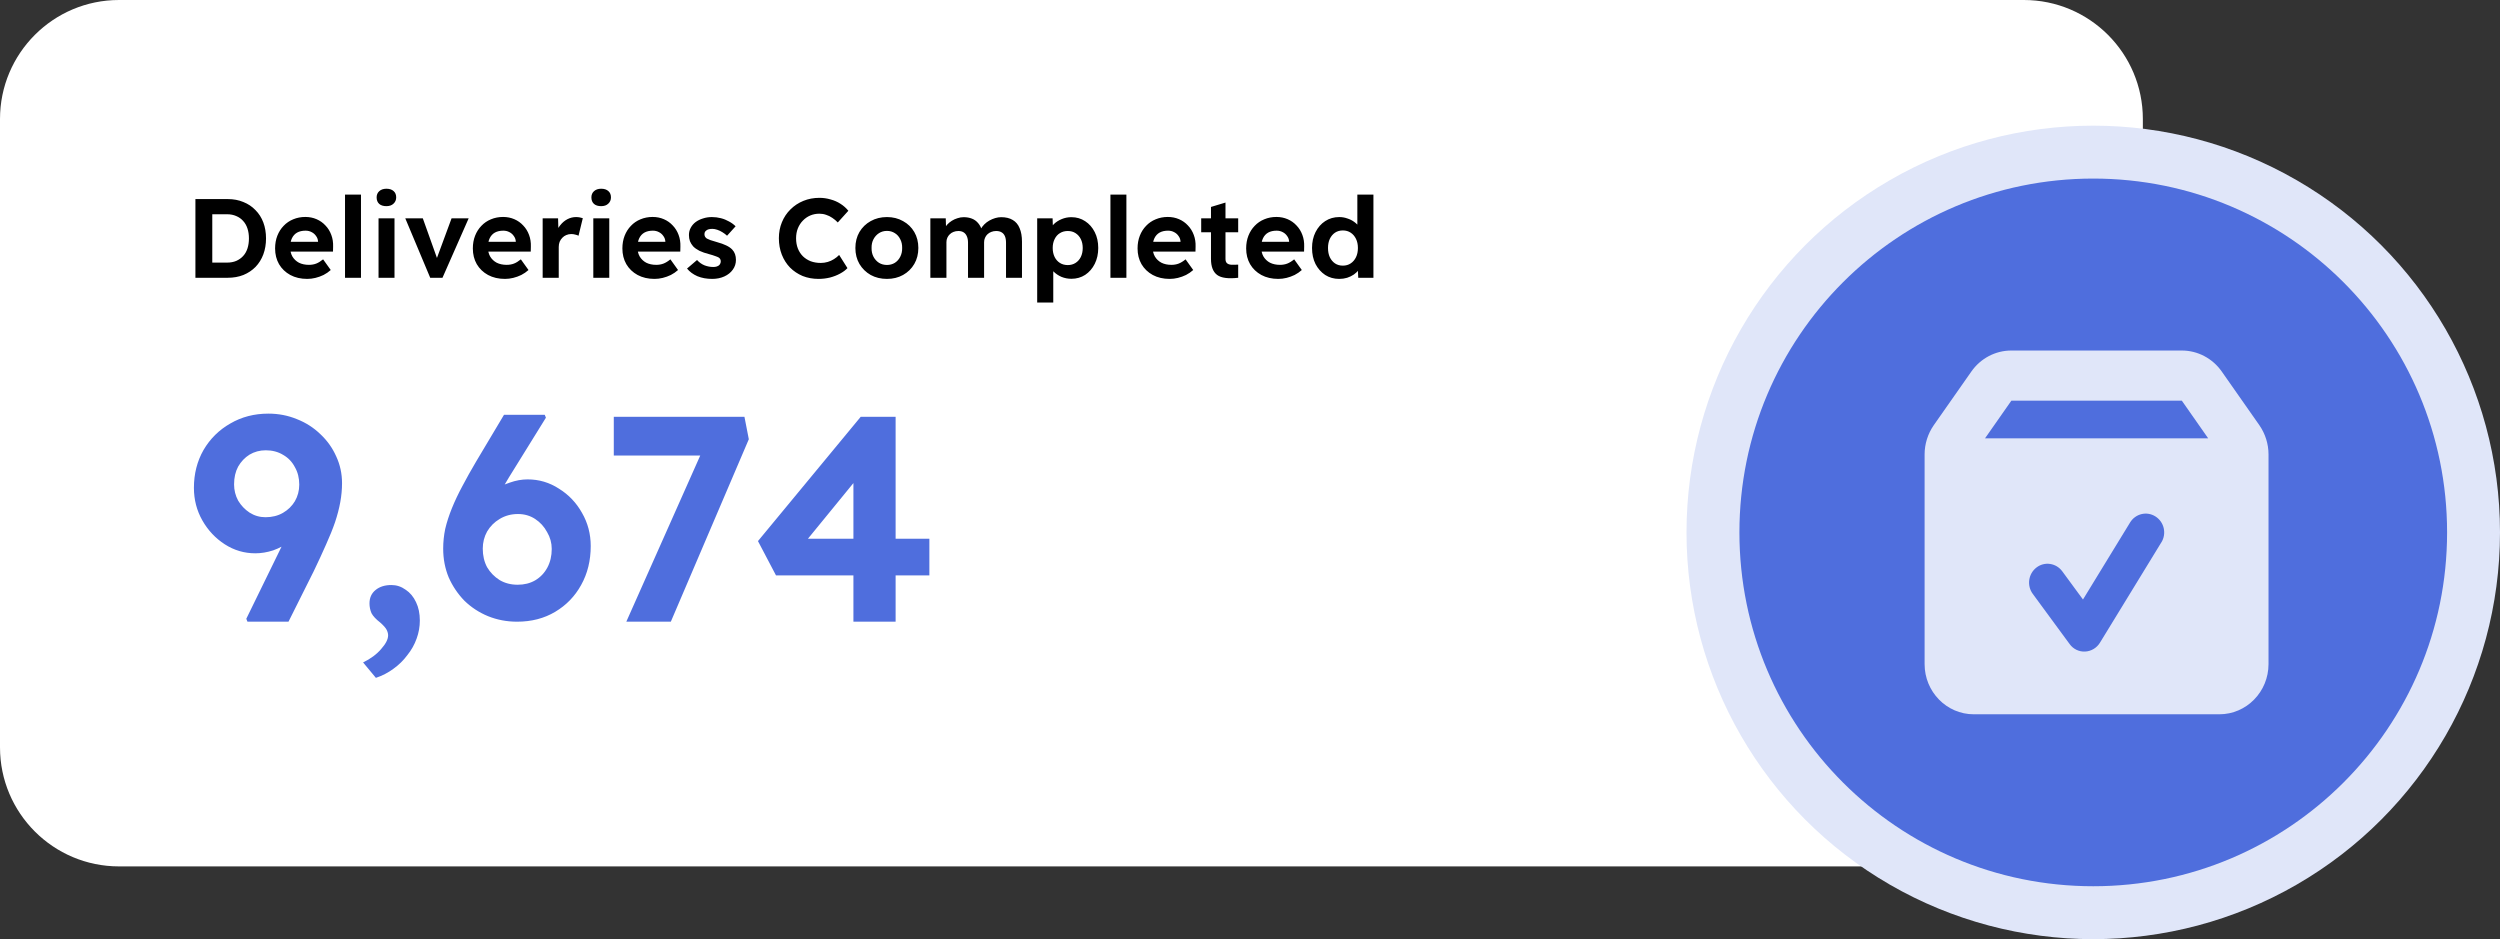
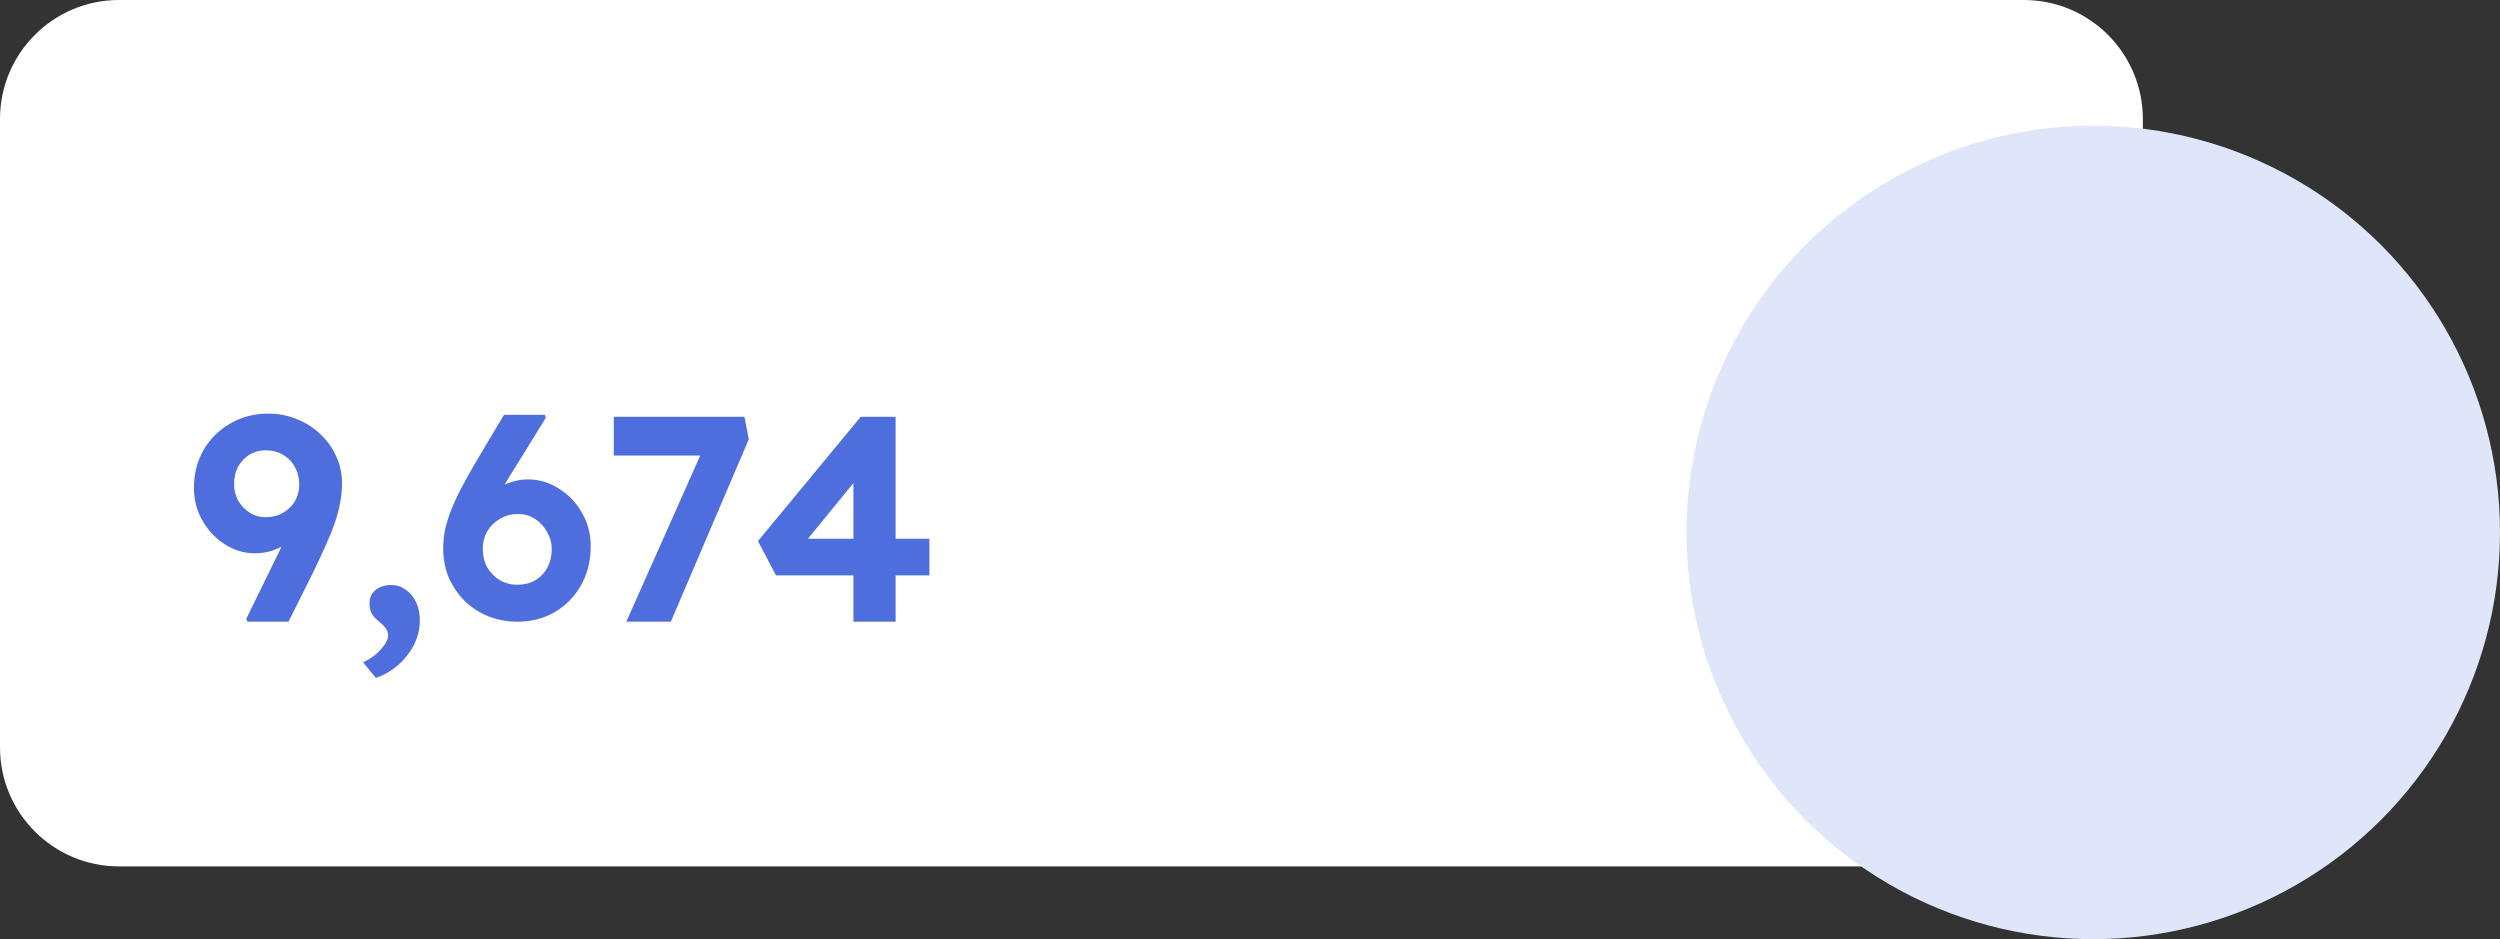
<svg xmlns="http://www.w3.org/2000/svg" width="378" height="142" viewBox="0 0 378 142" fill="none">
  <rect x="0" y="0" width="378" height="142" fill="#333333" stroke="none" />
  <path d="M0 18C0 8.059 8.059 0 18 0H306C315.941 0 324 8.059 324 18V113C324 122.941 315.941 131 306 131H18C8.059 131 0 122.941 0 113V18Z" fill="white" />
-   <path d="M29.547 42V30.1H34.426C35.299 30.1 36.086 30.247 36.789 30.542C37.503 30.825 38.115 31.233 38.625 31.766C39.146 32.287 39.543 32.911 39.815 33.636C40.087 34.361 40.223 35.166 40.223 36.05C40.223 36.923 40.087 37.727 39.815 38.464C39.543 39.189 39.152 39.818 38.642 40.351C38.132 40.872 37.52 41.28 36.806 41.575C36.092 41.858 35.299 42 34.426 42H29.547ZM32.097 40.147L31.825 39.705H34.341C34.851 39.705 35.31 39.62 35.718 39.45C36.126 39.269 36.472 39.025 36.755 38.719C37.05 38.402 37.271 38.016 37.418 37.563C37.565 37.11 37.639 36.605 37.639 36.05C37.639 35.495 37.565 34.996 37.418 34.554C37.271 34.101 37.05 33.715 36.755 33.398C36.472 33.081 36.126 32.837 35.718 32.667C35.31 32.486 34.851 32.395 34.341 32.395H31.774L32.097 31.987V40.147ZM46.456 42.17C45.482 42.17 44.626 41.972 43.889 41.575C43.164 41.178 42.597 40.634 42.189 39.943C41.793 39.252 41.594 38.458 41.594 37.563C41.594 36.86 41.708 36.22 41.934 35.642C42.161 35.064 42.478 34.565 42.886 34.146C43.294 33.715 43.776 33.387 44.331 33.16C44.898 32.922 45.51 32.803 46.167 32.803C46.779 32.803 47.346 32.916 47.867 33.143C48.389 33.37 48.836 33.687 49.21 34.095C49.596 34.492 49.89 34.968 50.094 35.523C50.298 36.067 50.389 36.656 50.366 37.291L50.349 38.039H43.124L42.733 36.56H48.36L48.088 36.866V36.492C48.066 36.186 47.964 35.914 47.782 35.676C47.612 35.427 47.391 35.234 47.119 35.098C46.847 34.951 46.541 34.877 46.201 34.877C45.703 34.877 45.278 34.973 44.926 35.166C44.586 35.359 44.326 35.642 44.144 36.016C43.963 36.39 43.872 36.843 43.872 37.376C43.872 37.92 43.986 38.39 44.212 38.787C44.45 39.184 44.779 39.495 45.198 39.722C45.629 39.937 46.133 40.045 46.711 40.045C47.108 40.045 47.471 39.983 47.799 39.858C48.128 39.733 48.479 39.518 48.853 39.212L50.009 40.827C49.681 41.122 49.318 41.371 48.921 41.575C48.525 41.768 48.117 41.915 47.697 42.017C47.278 42.119 46.864 42.17 46.456 42.17ZM52.167 42V29.42H54.581V42H52.167ZM57.235 42V33.007H59.649V42H57.235ZM58.425 31.171C57.961 31.171 57.598 31.058 57.337 30.831C57.077 30.593 56.946 30.264 56.946 29.845C56.946 29.46 57.077 29.148 57.337 28.91C57.609 28.661 57.972 28.536 58.425 28.536C58.89 28.536 59.253 28.655 59.513 28.893C59.774 29.12 59.904 29.437 59.904 29.845C59.904 30.23 59.768 30.548 59.496 30.797C59.236 31.046 58.879 31.171 58.425 31.171ZM65.049 42L61.276 33.007H63.928L66.325 39.722L65.763 39.824L68.279 33.007H70.864L66.903 42H65.049ZM76.356 42.17C75.381 42.17 74.525 41.972 73.789 41.575C73.064 41.178 72.497 40.634 72.089 39.943C71.692 39.252 71.494 38.458 71.494 37.563C71.494 36.86 71.607 36.22 71.834 35.642C72.061 35.064 72.378 34.565 72.786 34.146C73.194 33.715 73.675 33.387 74.231 33.16C74.797 32.922 75.409 32.803 76.067 32.803C76.679 32.803 77.246 32.916 77.767 33.143C78.288 33.37 78.736 33.687 79.11 34.095C79.495 34.492 79.79 34.968 79.994 35.523C80.198 36.067 80.288 36.656 80.266 37.291L80.249 38.039H73.024L72.633 36.56H78.26L77.988 36.866V36.492C77.965 36.186 77.863 35.914 77.682 35.676C77.512 35.427 77.291 35.234 77.019 35.098C76.747 34.951 76.441 34.877 76.101 34.877C75.602 34.877 75.177 34.973 74.826 35.166C74.486 35.359 74.225 35.642 74.044 36.016C73.862 36.39 73.772 36.843 73.772 37.376C73.772 37.92 73.885 38.39 74.112 38.787C74.35 39.184 74.678 39.495 75.098 39.722C75.528 39.937 76.033 40.045 76.611 40.045C77.007 40.045 77.37 39.983 77.699 39.858C78.028 39.733 78.379 39.518 78.753 39.212L79.909 40.827C79.58 41.122 79.218 41.371 78.821 41.575C78.424 41.768 78.016 41.915 77.597 42.017C77.177 42.119 76.764 42.17 76.356 42.17ZM82.05 42V33.007H84.379L84.464 35.897L84.056 35.302C84.192 34.837 84.413 34.418 84.719 34.044C85.025 33.659 85.382 33.358 85.79 33.143C86.209 32.928 86.645 32.82 87.099 32.82C87.291 32.82 87.478 32.837 87.66 32.871C87.841 32.905 87.994 32.945 88.119 32.99L87.473 35.642C87.348 35.574 87.184 35.517 86.98 35.472C86.787 35.415 86.589 35.387 86.385 35.387C86.113 35.387 85.858 35.438 85.62 35.54C85.393 35.631 85.195 35.767 85.025 35.948C84.855 36.118 84.719 36.322 84.617 36.56C84.526 36.798 84.481 37.059 84.481 37.342V42H82.05ZM89.708 42V33.007H92.122V42H89.708ZM90.898 31.171C90.433 31.171 90.07 31.058 89.81 30.831C89.549 30.593 89.419 30.264 89.419 29.845C89.419 29.46 89.549 29.148 89.81 28.91C90.082 28.661 90.445 28.536 90.898 28.536C91.362 28.536 91.725 28.655 91.986 28.893C92.246 29.12 92.377 29.437 92.377 29.845C92.377 30.23 92.241 30.548 91.969 30.797C91.708 31.046 91.351 31.171 90.898 31.171ZM98.967 42.17C97.993 42.17 97.137 41.972 96.4 41.575C95.675 41.178 95.108 40.634 94.7 39.943C94.303 39.252 94.105 38.458 94.105 37.563C94.105 36.86 94.219 36.22 94.445 35.642C94.672 35.064 94.989 34.565 95.397 34.146C95.805 33.715 96.287 33.387 96.842 33.16C97.409 32.922 98.021 32.803 98.678 32.803C99.29 32.803 99.857 32.916 100.378 33.143C100.899 33.37 101.347 33.687 101.721 34.095C102.106 34.492 102.401 34.968 102.605 35.523C102.809 36.067 102.9 36.656 102.877 37.291L102.86 38.039H95.635L95.244 36.56H100.871L100.599 36.866V36.492C100.576 36.186 100.474 35.914 100.293 35.676C100.123 35.427 99.902 35.234 99.63 35.098C99.358 34.951 99.052 34.877 98.712 34.877C98.213 34.877 97.788 34.973 97.437 35.166C97.097 35.359 96.837 35.642 96.655 36.016C96.474 36.39 96.383 36.843 96.383 37.376C96.383 37.92 96.496 38.39 96.723 38.787C96.961 39.184 97.29 39.495 97.709 39.722C98.14 39.937 98.644 40.045 99.222 40.045C99.619 40.045 99.981 39.983 100.31 39.858C100.639 39.733 100.99 39.518 101.364 39.212L102.52 40.827C102.191 41.122 101.829 41.371 101.432 41.575C101.035 41.768 100.627 41.915 100.208 42.017C99.789 42.119 99.375 42.17 98.967 42.17ZM107.687 42.17C106.848 42.17 106.1 42.034 105.443 41.762C104.797 41.479 104.276 41.093 103.879 40.606L105.392 39.314C105.732 39.688 106.117 39.96 106.548 40.13C106.979 40.289 107.409 40.368 107.84 40.368C108.01 40.368 108.163 40.351 108.299 40.317C108.446 40.272 108.571 40.215 108.673 40.147C108.775 40.068 108.849 39.977 108.894 39.875C108.951 39.762 108.979 39.643 108.979 39.518C108.979 39.269 108.877 39.076 108.673 38.94C108.56 38.872 108.384 38.798 108.146 38.719C107.908 38.628 107.602 38.532 107.228 38.43C106.65 38.283 106.157 38.113 105.749 37.92C105.352 37.716 105.035 37.489 104.797 37.24C104.593 37.002 104.434 36.747 104.321 36.475C104.219 36.192 104.168 35.88 104.168 35.54C104.168 35.132 104.259 34.764 104.44 34.435C104.621 34.095 104.871 33.806 105.188 33.568C105.517 33.33 105.891 33.149 106.31 33.024C106.729 32.888 107.171 32.82 107.636 32.82C108.101 32.82 108.554 32.877 108.996 32.99C109.438 33.103 109.846 33.268 110.22 33.483C110.605 33.687 110.94 33.931 111.223 34.214L109.931 35.642C109.727 35.449 109.495 35.274 109.234 35.115C108.985 34.956 108.724 34.832 108.452 34.741C108.18 34.65 107.936 34.605 107.721 34.605C107.528 34.605 107.353 34.622 107.194 34.656C107.047 34.69 106.922 34.747 106.82 34.826C106.718 34.894 106.639 34.979 106.582 35.081C106.537 35.183 106.514 35.296 106.514 35.421C106.514 35.546 106.542 35.665 106.599 35.778C106.667 35.891 106.758 35.988 106.871 36.067C106.996 36.135 107.177 36.214 107.415 36.305C107.664 36.396 107.999 36.498 108.418 36.611C108.962 36.758 109.421 36.923 109.795 37.104C110.18 37.285 110.486 37.495 110.713 37.733C110.906 37.937 111.047 38.169 111.138 38.43C111.229 38.691 111.274 38.98 111.274 39.297C111.274 39.852 111.115 40.345 110.798 40.776C110.492 41.207 110.067 41.547 109.523 41.796C108.979 42.045 108.367 42.17 107.687 42.17ZM123.767 42.17C122.894 42.17 122.09 42.023 121.353 41.728C120.628 41.422 119.993 40.997 119.449 40.453C118.916 39.898 118.503 39.246 118.208 38.498C117.913 37.739 117.766 36.911 117.766 36.016C117.766 35.143 117.919 34.339 118.225 33.602C118.531 32.854 118.962 32.208 119.517 31.664C120.072 31.109 120.724 30.678 121.472 30.372C122.22 30.066 123.03 29.913 123.903 29.913C124.47 29.913 125.025 29.992 125.569 30.151C126.124 30.298 126.629 30.519 127.082 30.814C127.547 31.109 127.943 31.46 128.272 31.868L126.674 33.636C126.413 33.364 126.136 33.132 125.841 32.939C125.546 32.735 125.235 32.582 124.906 32.48C124.589 32.367 124.249 32.31 123.886 32.31C123.399 32.31 122.94 32.401 122.509 32.582C122.09 32.763 121.721 33.018 121.404 33.347C121.087 33.664 120.832 34.055 120.639 34.52C120.458 34.973 120.367 35.478 120.367 36.033C120.367 36.6 120.458 37.115 120.639 37.58C120.82 38.033 121.075 38.424 121.404 38.753C121.733 39.07 122.124 39.32 122.577 39.501C123.042 39.671 123.552 39.756 124.107 39.756C124.47 39.756 124.821 39.705 125.161 39.603C125.501 39.501 125.813 39.359 126.096 39.178C126.391 38.997 126.651 38.787 126.878 38.549L128.136 40.538C127.853 40.844 127.479 41.122 127.014 41.371C126.561 41.62 126.051 41.819 125.484 41.966C124.917 42.102 124.345 42.17 123.767 42.17ZM134.111 42.17C133.193 42.17 132.371 41.972 131.646 41.575C130.932 41.167 130.365 40.612 129.946 39.909C129.538 39.206 129.334 38.402 129.334 37.495C129.334 36.588 129.538 35.784 129.946 35.081C130.365 34.378 130.932 33.829 131.646 33.432C132.371 33.024 133.193 32.82 134.111 32.82C135.017 32.82 135.828 33.024 136.542 33.432C137.267 33.829 137.834 34.378 138.242 35.081C138.65 35.784 138.854 36.588 138.854 37.495C138.854 38.402 138.65 39.206 138.242 39.909C137.834 40.612 137.267 41.167 136.542 41.575C135.828 41.972 135.017 42.17 134.111 42.17ZM134.111 40.062C134.553 40.062 134.949 39.954 135.301 39.739C135.652 39.512 135.924 39.206 136.117 38.821C136.321 38.424 136.417 37.982 136.406 37.495C136.417 36.996 136.321 36.554 136.117 36.169C135.924 35.772 135.652 35.466 135.301 35.251C134.949 35.024 134.553 34.911 134.111 34.911C133.657 34.911 133.255 35.024 132.904 35.251C132.552 35.478 132.275 35.784 132.071 36.169C131.867 36.554 131.77 36.996 131.782 37.495C131.77 37.982 131.867 38.424 132.071 38.821C132.275 39.206 132.552 39.512 132.904 39.739C133.255 39.954 133.657 40.062 134.111 40.062ZM140.669 42V33.007H142.998L143.049 34.724L142.692 34.792C142.817 34.497 142.981 34.231 143.185 33.993C143.401 33.755 143.644 33.551 143.916 33.381C144.188 33.211 144.477 33.081 144.783 32.99C145.089 32.888 145.395 32.837 145.701 32.837C146.166 32.837 146.585 32.911 146.959 33.058C147.333 33.205 147.651 33.438 147.911 33.755C148.172 34.061 148.376 34.469 148.523 34.979L148.149 34.945L148.268 34.673C148.416 34.401 148.603 34.152 148.829 33.925C149.056 33.698 149.311 33.506 149.594 33.347C149.878 33.188 150.172 33.064 150.478 32.973C150.784 32.882 151.085 32.837 151.379 32.837C152.082 32.837 152.666 32.979 153.13 33.262C153.595 33.534 153.941 33.948 154.167 34.503C154.405 35.058 154.524 35.738 154.524 36.543V42H152.11V36.713C152.11 36.305 152.054 35.971 151.94 35.71C151.827 35.449 151.663 35.257 151.447 35.132C151.232 34.996 150.954 34.928 150.614 34.928C150.354 34.928 150.11 34.973 149.883 35.064C149.668 35.143 149.475 35.262 149.305 35.421C149.147 35.568 149.022 35.75 148.931 35.965C148.841 36.169 148.795 36.39 148.795 36.628V42H146.364V36.696C146.364 36.322 146.308 36.005 146.194 35.744C146.081 35.472 145.917 35.268 145.701 35.132C145.486 34.996 145.22 34.928 144.902 34.928C144.642 34.928 144.398 34.973 144.171 35.064C143.956 35.143 143.769 35.262 143.61 35.421C143.452 35.568 143.327 35.744 143.236 35.948C143.146 36.152 143.1 36.373 143.1 36.611V42H140.669ZM156.823 45.74V33.007H159.152L159.22 35.03L158.778 34.877C158.858 34.514 159.05 34.18 159.356 33.874C159.674 33.568 160.065 33.319 160.529 33.126C160.994 32.933 161.481 32.837 161.991 32.837C162.773 32.837 163.47 33.041 164.082 33.449C164.694 33.846 165.176 34.395 165.527 35.098C165.879 35.789 166.054 36.588 166.054 37.495C166.054 38.39 165.879 39.189 165.527 39.892C165.176 40.595 164.694 41.15 164.082 41.558C163.47 41.955 162.773 42.153 161.991 42.153C161.47 42.153 160.971 42.057 160.495 41.864C160.031 41.66 159.634 41.394 159.305 41.065C158.988 40.736 158.784 40.385 158.693 40.011L159.254 39.773V45.74H156.823ZM161.447 40.079C161.889 40.079 162.28 39.971 162.62 39.756C162.96 39.541 163.227 39.24 163.419 38.855C163.612 38.458 163.708 38.005 163.708 37.495C163.708 36.985 163.612 36.537 163.419 36.152C163.227 35.767 162.96 35.466 162.62 35.251C162.292 35.036 161.901 34.928 161.447 34.928C160.994 34.928 160.597 35.036 160.257 35.251C159.917 35.455 159.651 35.755 159.458 36.152C159.266 36.537 159.169 36.985 159.169 37.495C159.169 38.005 159.266 38.458 159.458 38.855C159.651 39.24 159.917 39.541 160.257 39.756C160.597 39.971 160.994 40.079 161.447 40.079ZM167.897 42V29.42H170.311V42H167.897ZM176.862 42.17C175.887 42.17 175.031 41.972 174.295 41.575C173.569 41.178 173.003 40.634 172.595 39.943C172.198 39.252 172 38.458 172 37.563C172 36.86 172.113 36.22 172.34 35.642C172.566 35.064 172.884 34.565 173.292 34.146C173.7 33.715 174.181 33.387 174.737 33.16C175.303 32.922 175.915 32.803 176.573 32.803C177.185 32.803 177.751 32.916 178.273 33.143C178.794 33.37 179.242 33.687 179.616 34.095C180.001 34.492 180.296 34.968 180.5 35.523C180.704 36.067 180.794 36.656 180.772 37.291L180.755 38.039H173.53L173.139 36.56H178.766L178.494 36.866V36.492C178.471 36.186 178.369 35.914 178.188 35.676C178.018 35.427 177.797 35.234 177.525 35.098C177.253 34.951 176.947 34.877 176.607 34.877C176.108 34.877 175.683 34.973 175.332 35.166C174.992 35.359 174.731 35.642 174.55 36.016C174.368 36.39 174.278 36.843 174.278 37.376C174.278 37.92 174.391 38.39 174.618 38.787C174.856 39.184 175.184 39.495 175.604 39.722C176.034 39.937 176.539 40.045 177.117 40.045C177.513 40.045 177.876 39.983 178.205 39.858C178.533 39.733 178.885 39.518 179.259 39.212L180.415 40.827C180.086 41.122 179.723 41.371 179.327 41.575C178.93 41.768 178.522 41.915 178.103 42.017C177.683 42.119 177.27 42.17 176.862 42.17ZM187.214 35.115H185.293V39.144C185.293 39.439 185.366 39.654 185.514 39.79C185.661 39.926 185.876 40.005 186.16 40.028C186.443 40.039 186.794 40.034 187.214 40.011V42C185.706 42.17 184.647 42.028 184.035 41.575C183.411 41.11 183.1 40.3 183.1 39.144V35.115H181.621V33.007H183.1V31.29L185.293 30.627V33.007H187.214V35.115ZM193.281 42.17C192.306 42.17 191.45 41.972 190.714 41.575C189.988 41.178 189.422 40.634 189.014 39.943C188.617 39.252 188.419 38.458 188.419 37.563C188.419 36.86 188.532 36.22 188.759 35.642C188.985 35.064 189.303 34.565 189.711 34.146C190.119 33.715 190.6 33.387 191.156 33.16C191.722 32.922 192.334 32.803 192.992 32.803C193.604 32.803 194.17 32.916 194.692 33.143C195.213 33.37 195.661 33.687 196.035 34.095C196.42 34.492 196.715 34.968 196.919 35.523C197.123 36.067 197.213 36.656 197.191 37.291L197.174 38.039H189.949L189.558 36.56H195.185L194.913 36.866V36.492C194.89 36.186 194.788 35.914 194.607 35.676C194.437 35.427 194.216 35.234 193.944 35.098C193.672 34.951 193.366 34.877 193.026 34.877C192.527 34.877 192.102 34.973 191.751 35.166C191.411 35.359 191.15 35.642 190.969 36.016C190.787 36.39 190.697 36.843 190.697 37.376C190.697 37.92 190.81 38.39 191.037 38.787C191.275 39.184 191.603 39.495 192.023 39.722C192.453 39.937 192.958 40.045 193.536 40.045C193.932 40.045 194.295 39.983 194.624 39.858C194.952 39.733 195.304 39.518 195.678 39.212L196.834 40.827C196.505 41.122 196.142 41.371 195.746 41.575C195.349 41.768 194.941 41.915 194.522 42.017C194.102 42.119 193.689 42.17 193.281 42.17ZM202.494 42.17C201.7 42.17 200.992 41.972 200.369 41.575C199.757 41.167 199.269 40.617 198.907 39.926C198.555 39.223 198.38 38.413 198.38 37.495C198.38 36.6 198.555 35.801 198.907 35.098C199.269 34.384 199.757 33.829 200.369 33.432C200.992 33.024 201.7 32.82 202.494 32.82C202.913 32.82 203.315 32.888 203.701 33.024C204.097 33.149 204.449 33.324 204.755 33.551C205.072 33.778 205.327 34.033 205.52 34.316C205.712 34.588 205.82 34.871 205.843 35.166L205.231 35.285V29.42H207.662V42H205.367L205.265 39.926L205.741 39.977C205.718 40.26 205.616 40.532 205.435 40.793C205.253 41.054 205.01 41.292 204.704 41.507C204.409 41.711 204.069 41.875 203.684 42C203.31 42.113 202.913 42.17 202.494 42.17ZM203.038 40.164C203.491 40.164 203.888 40.051 204.228 39.824C204.568 39.597 204.834 39.286 205.027 38.889C205.219 38.492 205.316 38.028 205.316 37.495C205.316 36.974 205.219 36.515 205.027 36.118C204.834 35.721 204.568 35.41 204.228 35.183C203.888 34.956 203.491 34.843 203.038 34.843C202.584 34.843 202.188 34.956 201.848 35.183C201.519 35.41 201.258 35.721 201.066 36.118C200.884 36.515 200.794 36.974 200.794 37.495C200.794 38.028 200.884 38.492 201.066 38.889C201.258 39.286 201.519 39.597 201.848 39.824C202.188 40.051 202.584 40.164 203.038 40.164Z" fill="black" />
  <path d="M37.416 94L37.24 93.56L46.744 74.112L47.668 77.06C47.287 78.057 46.773 78.952 46.128 79.744C45.483 80.536 44.735 81.24 43.884 81.856C43.063 82.443 42.197 82.897 41.288 83.22C40.379 83.513 39.484 83.66 38.604 83.66C36.932 83.66 35.392 83.205 33.984 82.296C32.576 81.387 31.447 80.184 30.596 78.688C29.745 77.192 29.32 75.549 29.32 73.76C29.32 71.648 29.804 69.741 30.772 68.04C31.769 66.339 33.119 65.004 34.82 64.036C36.521 63.039 38.443 62.54 40.584 62.54C42.109 62.54 43.547 62.819 44.896 63.376C46.245 63.904 47.433 64.667 48.46 65.664C49.487 66.632 50.279 67.747 50.836 69.008C51.423 70.269 51.716 71.619 51.716 73.056C51.716 73.995 51.628 74.948 51.452 75.916C51.276 76.884 51.012 77.896 50.66 78.952C50.308 79.979 49.853 81.108 49.296 82.34C48.768 83.543 48.152 84.877 47.448 86.344L43.62 94H37.416ZM40.144 78.204C41.141 78.204 42.021 77.984 42.784 77.544C43.547 77.104 44.148 76.517 44.588 75.784C45.028 75.021 45.248 74.185 45.248 73.276C45.248 72.279 45.028 71.399 44.588 70.636C44.177 69.844 43.591 69.228 42.828 68.788C42.065 68.319 41.185 68.084 40.188 68.084C39.279 68.084 38.457 68.304 37.724 68.744C37.02 69.184 36.448 69.785 36.008 70.548C35.597 71.311 35.392 72.205 35.392 73.232C35.392 74.112 35.597 74.933 36.008 75.696C36.448 76.429 37.02 77.031 37.724 77.5C38.457 77.969 39.264 78.204 40.144 78.204ZM56.835 102.492L54.899 100.16C56.043 99.603 56.952 98.928 57.627 98.136C58.331 97.344 58.683 96.655 58.683 96.068C58.683 95.804 58.609 95.525 58.463 95.232C58.316 94.939 57.993 94.572 57.495 94.132C56.849 93.633 56.409 93.164 56.175 92.724C55.969 92.255 55.867 91.756 55.867 91.228C55.867 90.377 56.175 89.703 56.791 89.204C57.407 88.705 58.199 88.456 59.167 88.456C59.959 88.456 60.677 88.691 61.323 89.16C61.997 89.6 62.525 90.231 62.907 91.052C63.288 91.844 63.479 92.768 63.479 93.824C63.479 94.763 63.317 95.672 62.995 96.552C62.672 97.461 62.203 98.297 61.587 99.06C61 99.852 60.296 100.541 59.475 101.128C58.683 101.715 57.803 102.169 56.835 102.492ZM78.186 94C76.631 94 75.164 93.721 73.786 93.164C72.436 92.607 71.248 91.829 70.222 90.832C69.224 89.805 68.432 88.632 67.846 87.312C67.288 85.963 67.01 84.511 67.01 82.956C67.01 81.959 67.112 80.961 67.318 79.964C67.552 78.967 67.89 77.925 68.33 76.84C68.77 75.755 69.298 74.64 69.914 73.496C70.53 72.323 71.219 71.091 71.982 69.8L76.206 62.716H82.366L82.542 63.156L76.954 72.176C76.162 73.467 75.458 74.699 74.842 75.872C74.255 77.045 73.727 78.175 73.258 79.26C72.818 80.345 72.407 81.445 72.026 82.56L70.75 79.04C71.131 78.043 71.644 77.148 72.29 76.356C72.935 75.535 73.668 74.845 74.49 74.288C75.311 73.701 76.176 73.261 77.086 72.968C77.995 72.645 78.89 72.484 79.77 72.484C81.5 72.484 83.084 72.953 84.522 73.892C85.988 74.801 87.147 76.019 87.998 77.544C88.878 79.069 89.318 80.741 89.318 82.56C89.318 84.76 88.834 86.725 87.866 88.456C86.927 90.157 85.622 91.507 83.95 92.504C82.278 93.501 80.356 94 78.186 94ZM78.274 88.412C79.271 88.412 80.151 88.192 80.914 87.752C81.706 87.283 82.322 86.637 82.762 85.816C83.202 84.995 83.422 84.056 83.422 83C83.422 82.091 83.187 81.24 82.718 80.448C82.278 79.627 81.676 78.967 80.914 78.468C80.151 77.969 79.286 77.72 78.318 77.72C77.291 77.72 76.367 77.969 75.546 78.468C74.754 78.937 74.123 79.568 73.654 80.36C73.214 81.152 72.994 82.017 72.994 82.956C72.994 84.012 73.214 84.951 73.654 85.772C74.123 86.564 74.754 87.209 75.546 87.708C76.338 88.177 77.247 88.412 78.274 88.412ZM94.698 94L107.149 66.016L108.733 68.876H92.805V63.024H112.561L113.221 66.412L101.429 94H94.698ZM129.037 94V69.096L132.117 69.272L121.293 82.516L120.545 81.46H140.521V87.004H117.333L114.605 81.812L130.137 63.024H135.417V94H129.037Z" fill="#4F6EDD" />
  <circle cx="316.5" cy="80.5" r="61.5" fill="#E0E6F9" />
-   <circle cx="316.5" cy="80.5" r="53.5" fill="#4F6EDD" />
  <path d="M329.896 60.586L333.877 66.276H300.135L304.116 60.586H329.896ZM292.381 64.296C291.487 65.588 291 67.129 291 68.706V100.414C291 104.598 294.331 108 298.429 108H335.571C339.669 108 343 104.598 343 100.414V68.706C343 67.129 342.512 65.588 341.619 64.296L335.931 56.177C334.538 54.185 332.287 53 329.896 53H304.104C301.713 53 299.462 54.185 298.069 56.177L292.381 64.296ZM326.796 82.005L317.511 97.178C317.023 97.972 316.188 98.47 315.271 98.517C314.354 98.565 313.471 98.138 312.926 97.379L307.354 89.793C306.426 88.537 306.681 86.759 307.912 85.81C309.142 84.862 310.883 85.123 311.812 86.379L314.946 90.647L322.072 78.995C322.885 77.667 324.603 77.252 325.914 78.094C327.226 78.935 327.621 80.678 326.796 82.017V82.005Z" fill="#E0E6F9" />
</svg>